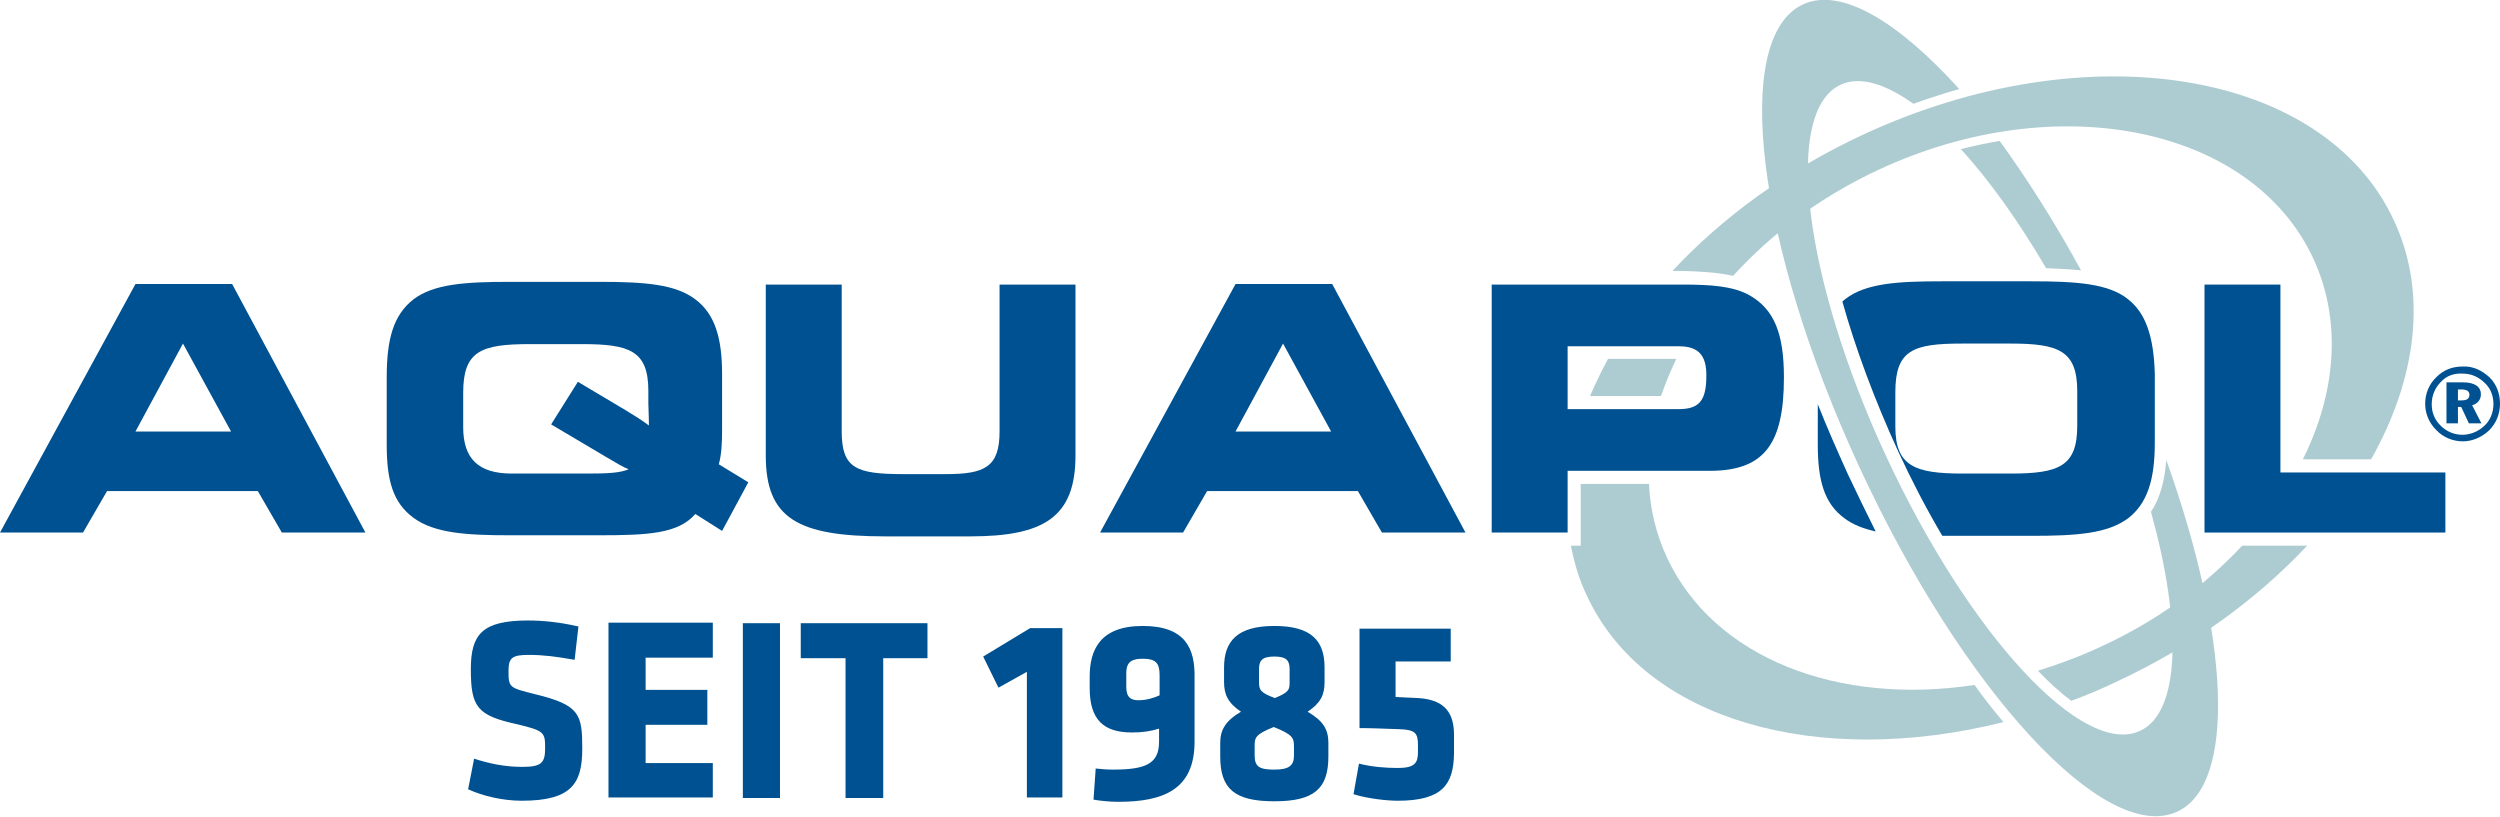
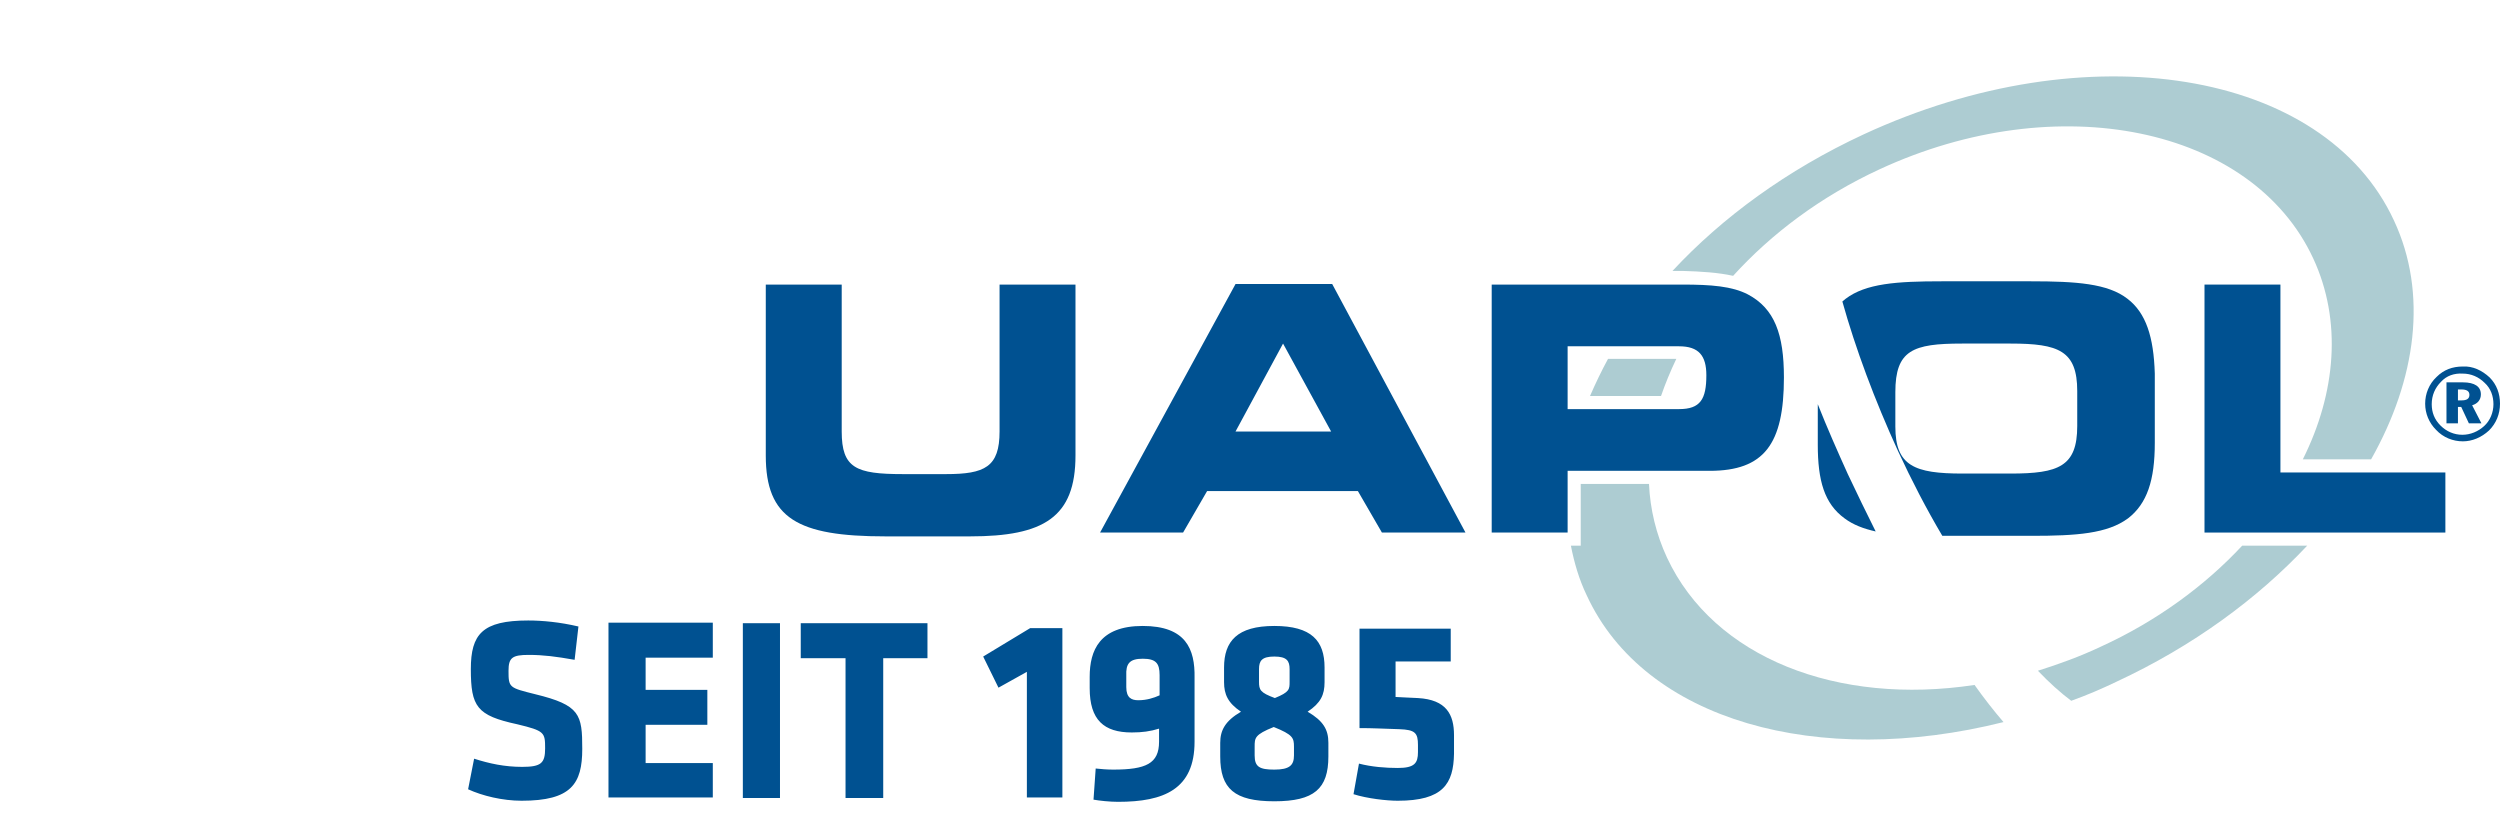
<svg xmlns="http://www.w3.org/2000/svg" version="1.1" id="Ebene_1" x="0px" y="0px" viewBox="0 0 457.7 149.5" style="enable-background:new 0 0 457.7 149.5;" xml:space="preserve">
  <style type="text/css"> .st0{fill:#ADCCD2;} .st1{fill:#005191;} </style>
  <g>
-     <path class="st0" d="M381,49.5c-4.8-8.8-9.9-16.8-14.9-23.7c-2.4,0.4-4.7,0.9-7.1,1.5c5.2,5.7,10.5,13.1,15.6,21.8 C377,49.2,379.1,49.3,381,49.5L381,49.5z" />
-     <path class="st0" d="M396.6,84.2c-0.3,4-1.2,7.1-2.8,9.5c5.7,20.6,5.4,36.7-2,40.1c-10.5,4.9-31.3-17.6-46.5-50.3 c-15.1-32.6-18.9-63.1-8.3-68c3.5-1.6,8.1-0.2,13.3,3.5c2.8-1,5.6-1.9,8.4-2.7C347.5,3.9,337-2.4,330.1,0.8 c-13.2,6.1-8.5,44.1,10.4,84.9c18.9,40.8,44.9,69,58.1,62.9C409.5,143.6,408.2,116.6,396.6,84.2L396.6,84.2z" />
    <path class="st0" d="M317.3,50.5c7-7.7,16-14.5,26.8-19.5c32.6-15.1,68.2-7.8,79.4,16.3c5.3,11.4,4.2,24.6-1.9,36.8 c2.7,0,7.6,0,12.5,0c8.3-14.7,10.4-30.4,4.2-43.7c-12.8-27.7-56.3-34.7-97.1-15.8c-14,6.5-25.9,15.2-35,25h1.8 C311.5,49.7,314.6,49.9,317.3,50.5L317.3,50.5z" />
    <path class="st0" d="M306.9,65.7c-1.9,0-7.8,0-12.5,0c-1.2,2.2-2.3,4.5-3.3,6.8c3.4,0,9.3,0,13,0C304.9,70.2,305.8,68,306.9,65.7 L306.9,65.7z" />
    <path class="st0" d="M305.2,102.1c-2-4.3-3.1-8.9-3.3-13.5c-5.2,0-10.6,0-12.5,0c0,3,0,11.3,0,11.3h-1.8c0.6,3.1,1.5,6.2,2.9,9.1 c10.6,23,42.4,31.7,76.3,23.2c-1.8-2.1-3.6-4.4-5.3-6.8C336.5,129.2,313.8,120.5,305.2,102.1L305.2,102.1z" />
    <path class="st0" d="M410.5,99.9c-6.8,7.3-15.6,13.8-25.9,18.5c-3.8,1.8-7.7,3.2-11.5,4.4c2.1,2.2,4.1,4,6.1,5.5 c2.8-1,5.6-2.2,8.3-3.5c14-6.5,25.8-15.2,34.9-24.9H410.5L410.5,99.9z" />
-     <path class="st1" d="M0,97.5l24.8-45.5h17.7l24.4,45.5H51.6l-4.4-7.6H19.6l-4.4,7.6H0L0,97.5z M42.3,79l-8.8-16.1L24.8,79H42.3 L42.3,79z" />
-     <path class="st1" d="M70.8,69.1c0-7,1.2-11.4,4.9-14.3c3.7-2.8,9.4-3.2,17.6-3.2h16.3c8.3,0,14,0.4,17.7,3.2 c3.6,2.7,4.9,7.1,4.9,13.7v10.1c0,2.5-0.1,4.6-0.6,6.4l5.4,3.3l-4.8,8.9l-4.9-3.1c-3.1,3.6-8.6,3.9-17.7,3.9H93.4 c-8.1,0-13.9-0.4-17.7-3.2c-3.8-2.8-4.9-6.9-4.9-13.4V69.1L70.8,69.1z M111.2,83.8l-10.3-6.1l4.9-7.8l8.9,5.3 c1.5,0.9,2.9,1.8,4.1,2.7c0-1.9-0.1-3.2-0.1-4.1v-2.2c0-7.4-3.4-8.6-12.2-8.6h-9.5c-9,0-12.2,1.3-12.2,8.9v6.3 c0,5.8,2.8,8.5,8.9,8.5h13.8c3.6,0,6.1-0.1,7.6-0.8C114.2,85.6,112.9,84.8,111.2,83.8L111.2,83.8z" />
    <path class="st1" d="M154.1,52.1V79c0,6.7,2.6,7.8,11.2,7.8h7.9c7.1,0,9.8-1.3,9.8-7.8V52.1h13.9v31.3c0,11.3-5.8,14.8-19.3,14.8 h-15.5c-16.1,0-21.9-3.3-21.9-14.8V52.1H154.1L154.1,52.1z" />
    <path class="st1" d="M201.4,97.5l24.8-45.5h17.7l24.4,45.5h-15.3l-4.4-7.6H221l-4.4,7.6H201.4L201.4,97.5z M243.7,79l-8.8-16.1 L226.2,79H243.7L243.7,79z" />
    <path class="st1" d="M320,53.9c4.9,2.6,6.6,7.3,6.6,15.2c0,12.2-3.6,17.1-13.6,17.1H287v11.3h-13.9V52.1h34.9 C313.3,52.1,317.1,52.4,320,53.9L320,53.9z M287,63.4v11.5h20.4c3.9,0,5-1.8,5-6.2c0-3.6-1.4-5.3-5-5.3H287L287,63.4z" />
    <polygon class="st1" points="447.7,86.5 447.7,97.5 403.6,97.5 403.6,52.1 417.5,52.1 417.5,86.5 447.7,86.5 " />
    <path class="st1" d="M338.3,86.8c-1.9-4.2-3.8-8.5-5.5-12.8v7.4c0,6.6,1.2,10.8,4.9,13.5c1.6,1.2,3.5,1.9,5.7,2.4 C341.7,93.9,340,90.4,338.3,86.8L338.3,86.8z" />
    <path class="st1" d="M389.5,54.7c-3.6-2.8-9.4-3.2-17.7-3.2h-16.3c-8.3,0-13.9,0.4-17.6,3.2c-0.2,0.2-0.4,0.3-0.6,0.5 c2.4,8.6,5.9,18,10.2,27.4c2.5,5.4,5.2,10.6,8.1,15.5c0,0,0,0,0,0h16.3c8.3,0,13.9-0.4,17.7-3.2c3.5-2.7,4.9-7,4.9-13.8V68.4 C394.3,61.7,392.9,57.3,389.5,54.7L389.5,54.7z M380.3,78c0,7.4-3.4,8.7-12.2,8.7h-8.8c-8.8,0-12.3-1.4-12.3-8.6v-6.3 c0-7.7,3.2-8.9,12.2-8.9h8.9c8.8,0,12.2,1.3,12.2,8.7V78L380.3,78z" />
    <path class="st1" d="M455.8,69.1c1.3,1.3,1.9,3,1.9,4.8c0,1.9-0.7,3.6-2,4.9c-1.4,1.3-3.1,2-4.8,2c-1.8,0-3.6-0.7-4.9-2.1 c-1.3-1.3-2-3-2-4.8c0-1.8,0.7-3.6,2.1-4.9c1.3-1.3,2.9-1.9,4.8-1.9C452.7,67,454.4,67.8,455.8,69.1L455.8,69.1z M446.9,69.9 c-1.1,1.1-1.7,2.5-1.7,4.1c0,1.5,0.5,2.8,1.6,3.9c1.1,1.1,2.5,1.7,4,1.7c1.5,0,2.9-0.6,4-1.6c1.1-1,1.7-2.5,1.7-4 c0-1.5-0.5-2.9-1.6-3.9c-1.1-1.1-2.5-1.7-4-1.7C449.3,68.3,447.9,68.8,446.9,69.9L446.9,69.9z M450.9,70c2.2,0,3.3,0.8,3.3,2.2 c0,1-0.6,1.7-1.6,2l1.7,3.3H452l-1.4-3H450v3h-2.1V70H450.9L450.9,70z M450,73.3h0.7c0.9,0,1.4-0.3,1.4-1c0-0.7-0.5-1-1.5-1H450 V73.3L450,73.3z" />
    <path class="st1" d="M106.6,137.1c0-6.3-0.4-8-8.6-10c-4.8-1.2-4.9-1.2-4.9-4.3c0-2.4,0.7-2.9,3.7-2.9c2.7,0,5,0.3,8.4,0.9l0.7-6.1 c-3.4-0.8-6.6-1.1-9.2-1.1c-8.4,0-10.5,2.5-10.5,8.9c0,6.9,1.1,8.5,8.5,10.1c5,1.2,5.1,1.5,5.1,4.4c0,2.7-0.7,3.4-4.2,3.4 c-3.2,0-6-0.6-8.8-1.5l-1.1,5.6c2.6,1.2,6.3,2.1,9.8,2.1C104.6,146.6,106.6,143.5,106.6,137.1L106.6,137.1z M130.5,146.1v-6.4 h-12.3v-7h11.3v-6.4h-11.3v-5.9h12.3v-6.4h-19.1v32H130.5L130.5,146.1z M142.8,146.1v-32H136v32H142.8L142.8,146.1z M169.8,120.5 v-6.4h-23.2v6.4h8.2v25.6h6.9v-25.6H169.8L169.8,120.5z M194.5,146.1v-31.1h-5.9l-8.6,5.2l2.8,5.7l5.2-2.9v23H194.5L194.5,146.1z M209.2,114.6c-7.9,0-9.7,4.5-9.7,9.3v2.1c0,5.8,2.6,8.1,7.7,8.1c1.9,0,3.4-0.2,5-0.7v2.4c0,4-2.4,5.1-8.4,5.1 c-1.1,0-2.3-0.1-3.2-0.2l-0.4,5.7c1.1,0.2,3,0.4,4.5,0.4c8.4,0,14-2.3,14-11v-11.7C218.8,118.8,217.1,114.6,209.2,114.6 L209.2,114.6z M209.2,120.6c2.4,0,3.1,0.8,3.1,3v3.7c-1.1,0.5-2.4,0.9-3.9,0.9c-1.2,0-2.2-0.4-2.2-2.4v-2.1 C206.1,121.5,206.8,120.6,209.2,120.6L209.2,120.6z M223.4,136v2.5c0,5.9,2.6,8.2,9.9,8.2c7.3,0,9.9-2.3,9.9-8.2V136 c0-2.4-0.9-4-3.8-5.7c2.4-1.6,3.1-3.1,3.1-5.4v-2.7c0-4.9-2.4-7.6-9.2-7.6c-6.8,0-9.2,2.8-9.2,7.6v2.7c0,2.2,0.7,3.8,3.1,5.4 C224.3,132,223.4,133.7,223.4,136L223.4,136z M229.7,138.3v-1.6c0-1.6,0-2.2,3.5-3.6c3.5,1.4,3.7,2,3.7,3.6v1.6 c0,1.8-0.8,2.6-3.6,2.6C230.6,140.9,229.7,140.4,229.7,138.3L229.7,138.3z M230.5,124.8v-2.3c0-1.5,0.5-2.3,2.8-2.3 c2.3,0,2.8,0.8,2.8,2.3v2.3c0,1.4,0,1.9-2.7,3C230.7,126.8,230.5,126.3,230.5,124.8L230.5,124.8z M259.6,136.4v1.3 c0,2-0.6,2.9-3.7,2.9c-2.2,0-4.8-0.2-7.1-0.8l-1,5.6c2.5,0.8,6.1,1.2,8.1,1.2c8.3,0,10.2-3.1,10.3-8.6v-3.4c0-3.8-1.4-6.5-6.6-6.8 c-1.7-0.1-2.6-0.1-4.1-0.2v-6.5h10.1v-6h-16.7v18.2c2.5,0,4,0.1,7.3,0.2C259.1,133.6,259.6,134.2,259.6,136.4L259.6,136.4z" />
  </g>
  <g> </g>
  <g> </g>
  <g> </g>
  <g> </g>
  <g> </g>
  <g> </g>
</svg>